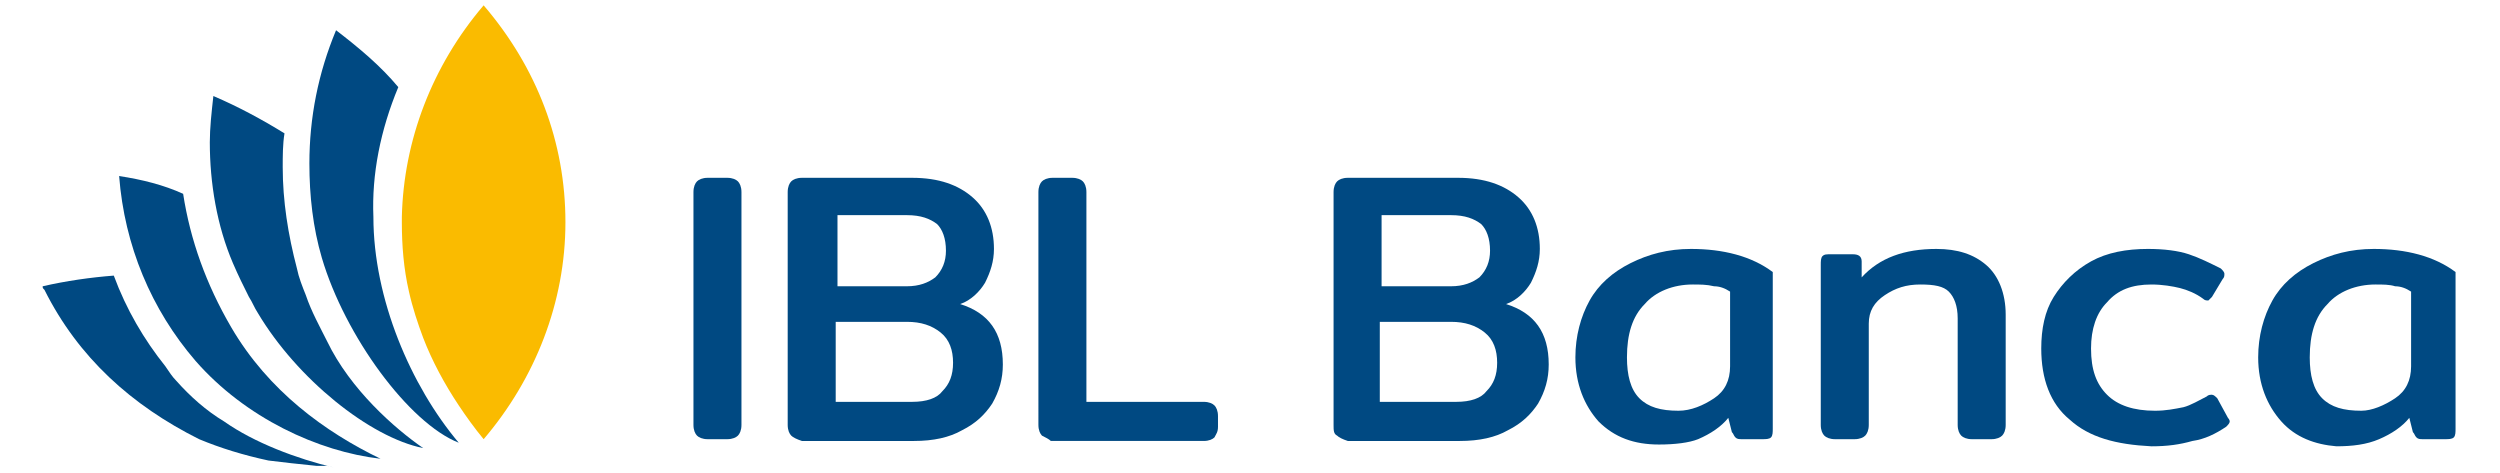
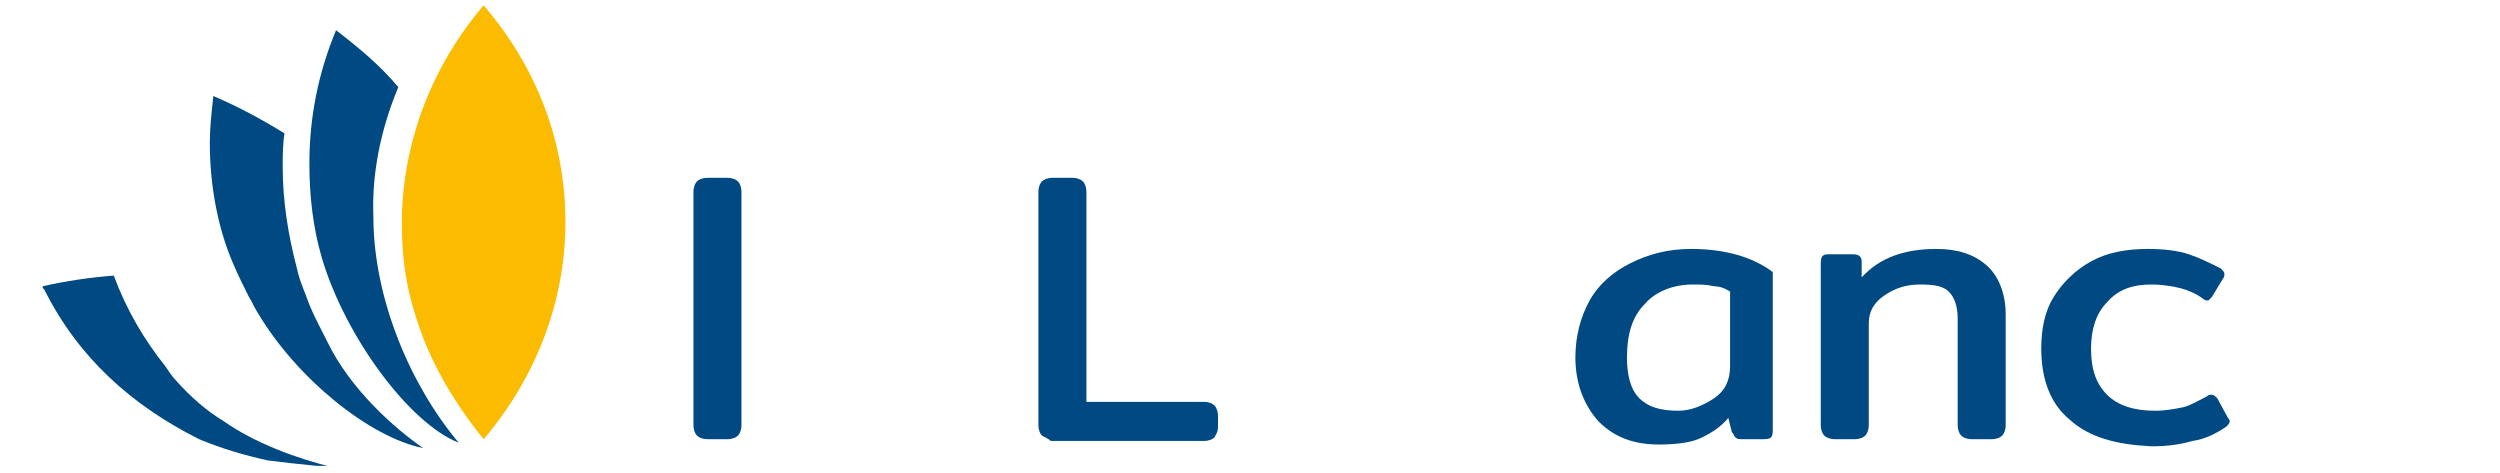
<svg xmlns="http://www.w3.org/2000/svg" version="1.1" id="Livello_1" x="0px" y="0px" viewBox="0 0 140.6 26.6" style="enable-background:new 0 0 140.6 26.6;" xml:space="preserve">
  <style type="text/css">
	.st0{fill:#004982;}
	.st1{fill:#FABB00;}
</style>
  <path class="st0" d="M39.2,24.5c-0.1-0.1-0.2-0.3-0.2-0.6V10.8c0-0.3,0.1-0.5,0.2-0.6c0.1-0.1,0.3-0.2,0.6-0.2h1.1  c0.3,0,0.5,0.1,0.6,0.2c0.1,0.1,0.2,0.3,0.2,0.6v13.1c0,0.3-0.1,0.5-0.2,0.6c-0.1,0.1-0.3,0.2-0.6,0.2h-1.1  C39.5,24.7,39.3,24.6,39.2,24.5L39.2,24.5z" />
-   <path class="st0" d="M44.5,24.5c-0.1-0.1-0.2-0.3-0.2-0.6V10.8c0-0.3,0.1-0.5,0.2-0.6c0.1-0.1,0.3-0.2,0.6-0.2h6.2  c1.5,0,2.6,0.4,3.4,1.1c0.8,0.7,1.2,1.7,1.2,2.9c0,0.7-0.2,1.3-0.5,1.9c-0.3,0.5-0.8,1-1.4,1.2c1.6,0.5,2.4,1.6,2.4,3.4  c0,0.8-0.2,1.5-0.6,2.2c-0.4,0.6-0.9,1.1-1.7,1.5c-0.7,0.4-1.6,0.6-2.7,0.6h-6.3C44.8,24.7,44.6,24.6,44.5,24.5L44.5,24.5z M51,16.1  c0.7,0,1.2-0.2,1.6-0.5c0.4-0.4,0.6-0.9,0.6-1.5c0-0.7-0.2-1.2-0.5-1.5c-0.4-0.3-0.9-0.5-1.7-0.5h-3.9v4H51L51,16.1z M51.3,22.6  c0.8,0,1.4-0.2,1.7-0.6c0.4-0.4,0.6-0.9,0.6-1.6c0-0.7-0.2-1.3-0.7-1.7c-0.5-0.4-1.1-0.6-1.9-0.6h-4v4.5H51.3L51.3,22.6z" />
  <path class="st0" d="M58.6,24.5c-0.1-0.1-0.2-0.3-0.2-0.6V10.8c0-0.3,0.1-0.5,0.2-0.6c0.1-0.1,0.3-0.2,0.6-0.2h1.1  c0.3,0,0.5,0.1,0.6,0.2c0.1,0.1,0.2,0.3,0.2,0.6v11.8h6.6c0.3,0,0.5,0.1,0.6,0.2c0.1,0.1,0.2,0.3,0.2,0.6V24c0,0.3-0.1,0.4-0.2,0.6  c-0.1,0.1-0.3,0.2-0.6,0.2h-8.6C59,24.7,58.8,24.6,58.6,24.5L58.6,24.5z" />
-   <path class="st0" d="M75.2,24.5C75,24.4,75,24.2,75,23.9V10.8c0-0.3,0.1-0.5,0.2-0.6c0.1-0.1,0.3-0.2,0.6-0.2H82  c1.5,0,2.6,0.4,3.4,1.1c0.8,0.7,1.2,1.7,1.2,2.9c0,0.7-0.2,1.3-0.5,1.9c-0.3,0.5-0.8,1-1.4,1.2c1.6,0.5,2.4,1.6,2.4,3.4  c0,0.8-0.2,1.5-0.6,2.2c-0.4,0.6-0.9,1.1-1.7,1.5c-0.7,0.4-1.6,0.6-2.7,0.6h-6.3C75.5,24.7,75.3,24.6,75.2,24.5L75.2,24.5z   M81.6,16.1c0.7,0,1.2-0.2,1.6-0.5c0.4-0.4,0.6-0.9,0.6-1.5c0-0.7-0.2-1.2-0.5-1.5c-0.4-0.3-0.9-0.5-1.7-0.5h-3.9v4H81.6L81.6,16.1z   M81.9,22.6c0.8,0,1.4-0.2,1.7-0.6c0.4-0.4,0.6-0.9,0.6-1.6c0-0.7-0.2-1.3-0.7-1.7c-0.5-0.4-1.1-0.6-1.9-0.6h-4v4.5H81.9L81.9,22.6z  " />
  <path class="st0" d="M89.9,23.7c-0.8-0.9-1.3-2.1-1.3-3.6c0-1.2,0.3-2.3,0.8-3.2c0.5-0.9,1.3-1.6,2.3-2.1c1-0.5,2.1-0.8,3.4-0.8  c1.8,0,3.4,0.4,4.6,1.3v8.8c0,0.2,0,0.4-0.1,0.5c-0.1,0.1-0.3,0.1-0.5,0.1H98c-0.2,0-0.3,0-0.4-0.1c-0.1-0.1-0.1-0.2-0.2-0.3  l-0.2-0.8c-0.4,0.5-1,0.9-1.7,1.2C95,24.9,94.2,25,93.3,25C91.9,25,90.8,24.6,89.9,23.7L89.9,23.7z M96.4,22.4  c0.6-0.4,0.9-1,0.9-1.8v-4.2c-0.3-0.2-0.6-0.3-0.9-0.3C96,16,95.6,16,95.2,16c-1.1,0-2.1,0.4-2.7,1.1c-0.7,0.7-1,1.7-1,3  c0,1,0.2,1.8,0.7,2.3c0.5,0.5,1.2,0.7,2.2,0.7C95.1,23.1,95.8,22.8,96.4,22.4L96.4,22.4z" />
  <path class="st0" d="M102.6,24.5c-0.1-0.1-0.2-0.3-0.2-0.6v-9c0-0.2,0-0.4,0.1-0.5c0.1-0.1,0.2-0.1,0.5-0.1h1.2  c0.3,0,0.5,0.1,0.5,0.4l0,0.9c1-1.1,2.4-1.6,4.2-1.6c1.2,0,2.1,0.3,2.8,0.9c0.7,0.6,1.1,1.6,1.1,2.8v6.2c0,0.3-0.1,0.5-0.2,0.6  c-0.1,0.1-0.3,0.2-0.6,0.2h-1.1c-0.3,0-0.5-0.1-0.6-0.2c-0.1-0.1-0.2-0.3-0.2-0.6v-6c0-0.7-0.2-1.2-0.5-1.5  c-0.3-0.3-0.8-0.4-1.6-0.4c-0.8,0-1.4,0.2-2,0.6c-0.6,0.4-0.9,0.9-0.9,1.6v5.7c0,0.3-0.1,0.5-0.2,0.6c-0.1,0.1-0.3,0.2-0.6,0.2h-1.1  C102.9,24.7,102.7,24.6,102.6,24.5L102.6,24.5z" />
  <path class="st0" d="M116.4,23.6c-1.1-0.9-1.6-2.3-1.6-4c0-1.1,0.2-2.1,0.7-2.9c0.5-0.8,1.2-1.5,2.1-2c0.9-0.5,2-0.7,3.2-0.7  c0.9,0,1.7,0.1,2.3,0.3c0.6,0.2,1.2,0.5,1.8,0.8c0.1,0.1,0.2,0.2,0.2,0.3c0,0.1,0,0.2-0.1,0.3l-0.6,1c-0.1,0.1-0.2,0.2-0.2,0.2  c-0.1,0-0.2,0-0.3-0.1c-0.4-0.3-0.9-0.5-1.3-0.6c-0.4-0.1-1-0.2-1.6-0.2c-1.1,0-1.9,0.3-2.5,1c-0.6,0.6-0.9,1.5-0.9,2.6  c0,1.2,0.3,2,0.9,2.6c0.6,0.6,1.5,0.9,2.7,0.9c0.6,0,1.1-0.1,1.6-0.2c0.4-0.1,0.9-0.4,1.3-0.6c0.1-0.1,0.2-0.1,0.3-0.1  c0.1,0,0.2,0.1,0.3,0.2l0.6,1.1c0.1,0.1,0.1,0.2,0.1,0.2c0,0.1-0.1,0.2-0.2,0.3c-0.6,0.4-1.2,0.7-1.9,0.8c-0.7,0.2-1.4,0.3-2.3,0.3  C119,25,117.5,24.6,116.4,23.6L116.4,23.6z" />
-   <path class="st0" d="M128.3,23.7c-0.8-0.9-1.3-2.1-1.3-3.6c0-1.2,0.3-2.3,0.8-3.2c0.5-0.9,1.3-1.6,2.3-2.1c1-0.5,2.1-0.8,3.4-0.8  c1.8,0,3.4,0.4,4.6,1.3v8.8c0,0.2,0,0.4-0.1,0.5c-0.1,0.1-0.3,0.1-0.5,0.1h-1.2c-0.2,0-0.3,0-0.4-0.1c-0.1-0.1-0.1-0.2-0.2-0.3  l-0.2-0.8c-0.4,0.5-1,0.9-1.7,1.2c-0.7,0.3-1.5,0.4-2.4,0.4C130.2,25,129.1,24.6,128.3,23.7L128.3,23.7z M134.7,22.4  c0.6-0.4,0.9-1,0.9-1.8v-4.2c-0.3-0.2-0.6-0.3-0.9-0.3c-0.3-0.1-0.7-0.1-1.1-0.1c-1.1,0-2.1,0.4-2.7,1.1c-0.7,0.7-1,1.7-1,3  c0,1,0.2,1.8,0.7,2.3c0.5,0.5,1.2,0.7,2.2,0.7C133.4,23.1,134.1,22.8,134.7,22.4L134.7,22.4z" />
  <path class="st1" d="M31.8,12.5c0-4.5-1.6-8.7-4.6-12.2c-2.9,3.4-4.5,7.6-4.6,11.9c0,0.1,0,0.2,0,0.3c0,0,0,0,0,0  c0,1.3,0.1,2.6,0.4,3.9c0.2,0.9,0.5,1.8,0.8,2.6c0.5,1.3,1.2,2.6,2,3.8c0.4,0.6,0.9,1.3,1.4,1.9C30.1,21.3,31.8,17,31.8,12.5  L31.8,12.5L31.8,12.5z" />
  <path class="st0" d="M18.4,19.2c-0.4-0.8-0.9-1.7-1.2-2.6c-0.2-0.5-0.4-1-0.5-1.5c-0.5-1.9-0.8-3.8-0.8-5.7c0-0.6,0-1.3,0.1-1.9  c-1.3-0.8-2.6-1.5-4-2.1c-0.1,0.9-0.2,1.8-0.2,2.6c0,2.3,0.4,4.7,1.3,6.8c0.3,0.7,0.6,1.3,0.9,1.9c0.2,0.3,0.3,0.6,0.5,0.9  c2.2,3.7,6.3,7,9.3,7.6C22.2,24.1,19.7,21.9,18.4,19.2" />
  <path class="st0" d="M18.8,26.3c-2.1-0.5-4.5-1.4-6.2-2.6c-1-0.6-1.9-1.4-2.7-2.3c-0.2-0.2-0.4-0.5-0.6-0.8  c-1.2-1.5-2.2-3.2-2.9-5.1c-1.3,0.1-2.7,0.3-4,0.6c0,0.1,0,0.1,0.1,0.2c1.9,3.8,4.9,6.5,8.7,8.4c1.2,0.5,2.5,0.9,3.9,1.2  c0.8,0.1,1.7,0.2,2.7,0.3c0.2,0,0.4,0,0.6,0" />
  <path class="st0" d="M22.4,4.9c-1-1.2-2.2-2.2-3.5-3.2c-1,2.4-1.5,4.9-1.5,7.5c0,1.8,0.2,3.6,0.7,5.3c1.3,4.4,4.9,9.3,7.7,10.4  c-2.7-3.2-4.8-8.1-4.8-12.7C20.9,9.8,21.4,7.3,22.4,4.9" />
-   <path class="st0" d="M13,18.4c-1.4-2.4-2.3-4.9-2.7-7.5c-1.1-0.5-2.3-0.8-3.6-1C7,13.8,8.5,17.4,11,20.3c2.8,3.2,6.9,5.1,10.4,5.5  C18.3,24.3,15.1,22,13,18.4" />
</svg>